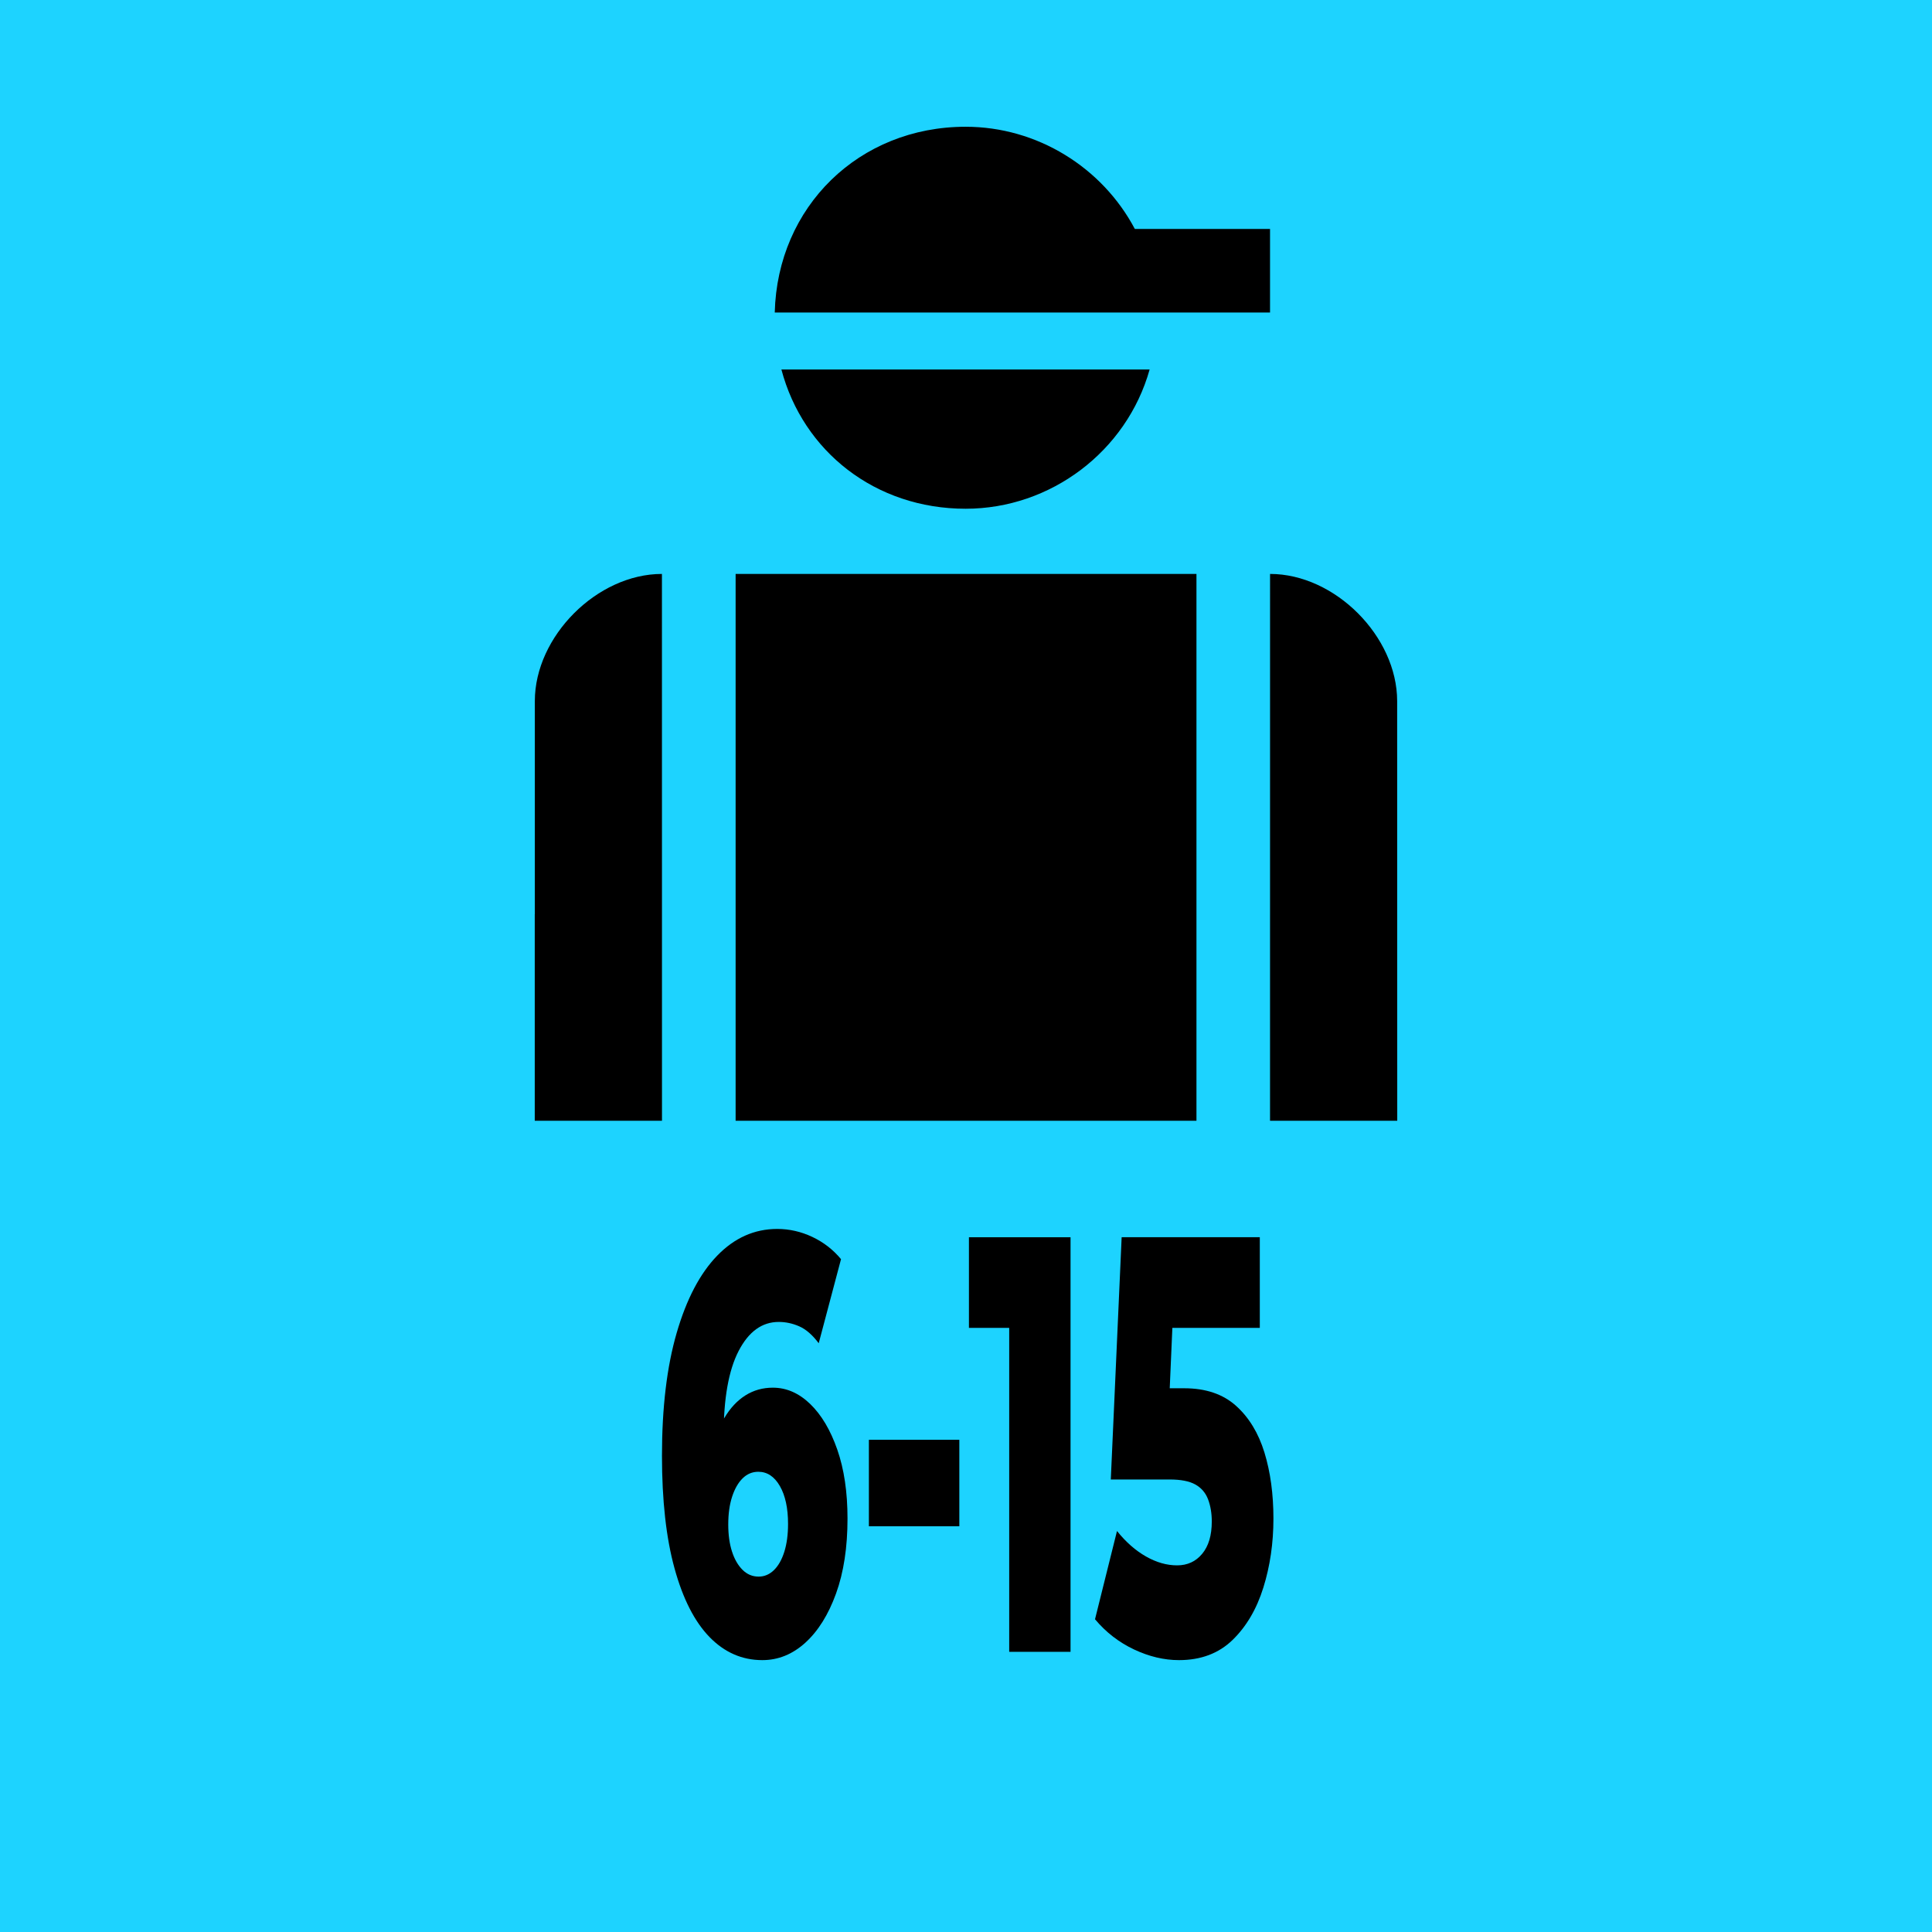
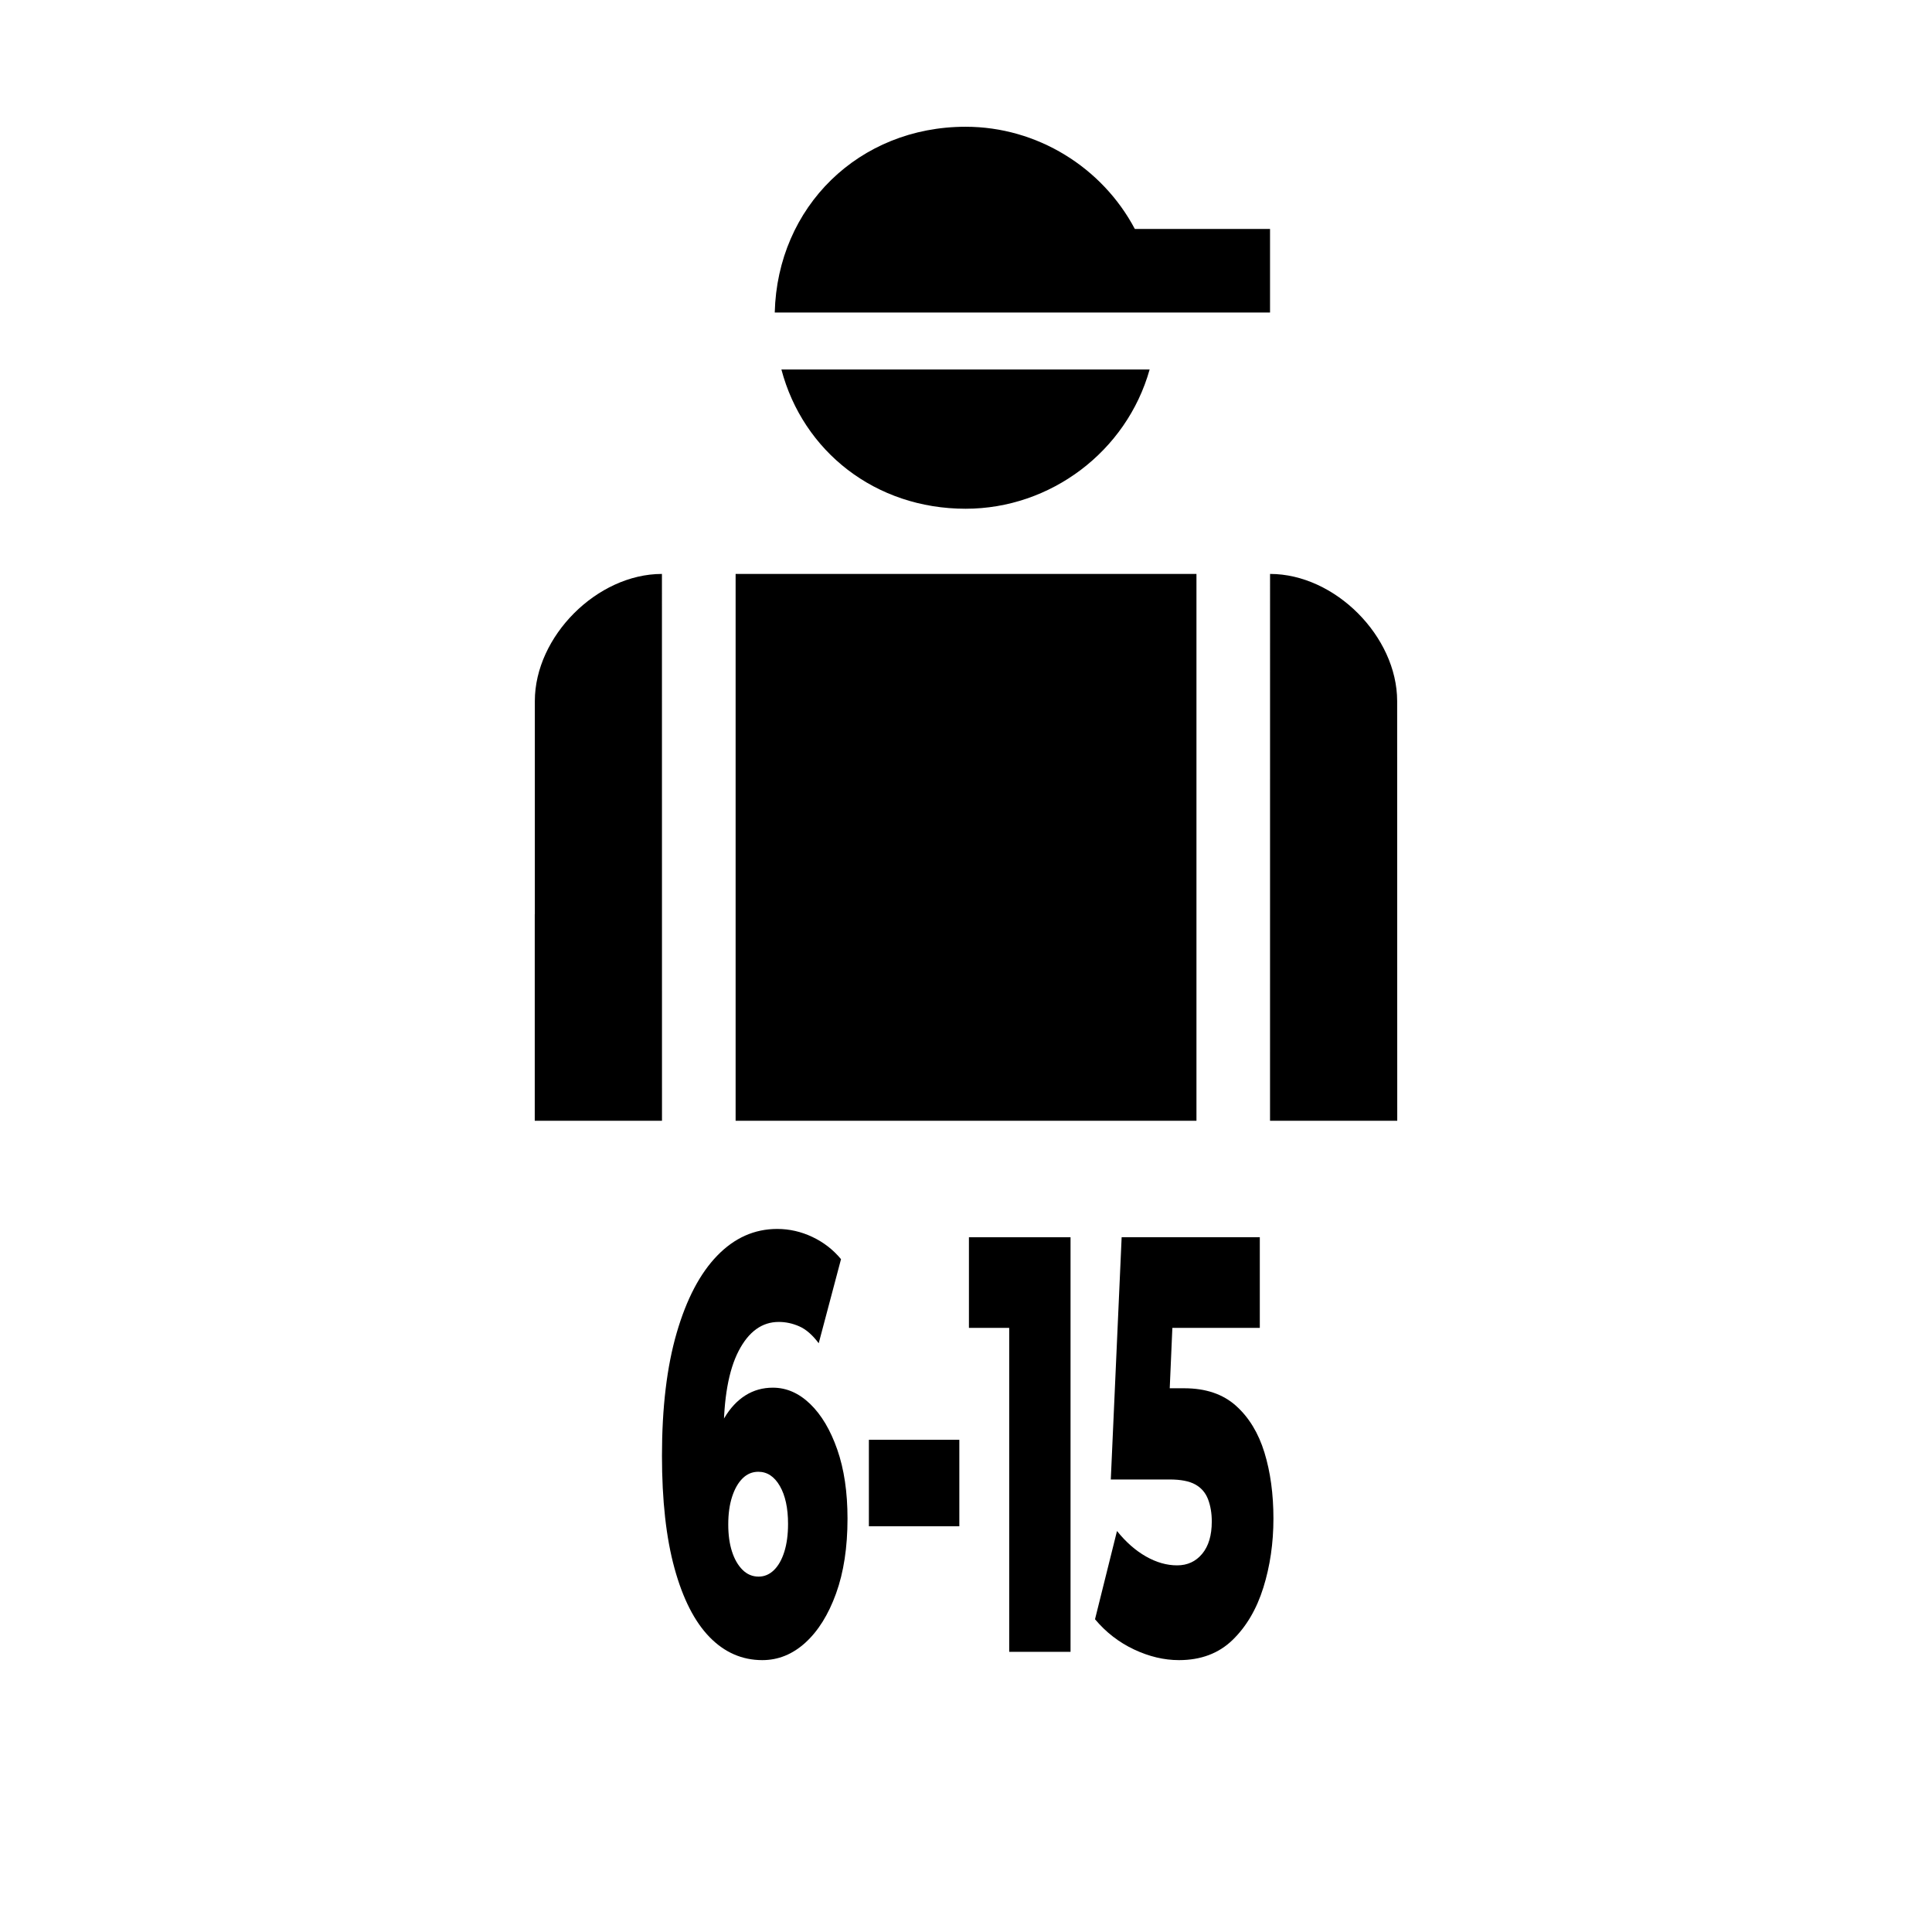
<svg xmlns="http://www.w3.org/2000/svg" width="336" height="336" viewBox="0 0 336 336" xml:space="preserve">
  <defs>
	</defs>
  <g>
-     <rect fill="#1DD3FF" width="336" height="336" />
    <path fill-rule="evenodd" clip-rule="evenodd" d="M127.933,99.818v95.097h80.147V99.818    C178.617,99.818,157.423,99.818,127.933,99.818z" />
    <path fill-rule="evenodd" clip-rule="evenodd" d="M199.936,64.264c-3.996,14.232-17.211,24.213-31.998,24.213    c-15.712,0-28.276-9.98-32.041-24.213H199.936L199.936,64.264z M197.361,39.817h23.514v14.531h-85.851h-0.285    c0.458-18.4,14.651-32.303,33.199-32.303C180.375,22.046,191.695,29.109,197.361,39.817z" />
    <path fill-rule="evenodd" clip-rule="evenodd" d="M93.015,158.995H93v35.924h22.128l-0.009-95.105    c-11.284,0-22.104,10.865-22.104,22.104V158.995z" />
    <path fill-rule="evenodd" clip-rule="evenodd" d="M243,194.919h-22.125l0.004-95.105c11.285,0,22.096,10.865,22.105,22.104    L243,194.919z" />
    <path d="M132.581,288.717c-3.521,0-6.584-1.34-9.188-4.016c-2.604-2.678-4.633-6.66-6.086-11.949    c-1.455-5.287-2.182-11.811-2.182-19.572c0-8.377,0.852-15.502,2.559-21.373c1.705-5.871,4.057-10.352,7.057-13.441    c2.998-3.09,6.473-4.637,10.426-4.637c2.117,0,4.156,0.465,6.113,1.391c1.957,0.928,3.617,2.215,4.984,3.863l-3.879,14.627    c-1.078-1.441-2.201-2.42-3.369-2.936s-2.361-0.773-3.582-0.773c-2.91,0-5.234,1.684-6.977,5.049s-2.611,8.275-2.611,14.729    c0,1.168,0.008,2.389,0.025,3.658s0.08,2.557,0.189,3.861l-2.693-4.223c0.719-2.541,1.59-4.67,2.613-6.387    s2.244-3.021,3.662-3.914s3.008-1.34,4.768-1.34c2.371,0,4.535,0.945,6.492,2.834s3.527,4.533,4.713,7.932s1.779,7.398,1.779,12    c0,5.014-0.666,9.357-1.994,13.031s-3.107,6.523-5.334,8.549C137.841,287.703,135.345,288.717,132.581,288.717z M131.935,274.193    c1.004,0,1.893-0.377,2.666-1.133c0.771-0.754,1.373-1.818,1.805-3.193c0.43-1.373,0.646-2.986,0.646-4.842    c0-2.746-0.477-4.943-1.428-6.592c-0.953-1.648-2.201-2.473-3.744-2.473c-1.043,0-1.949,0.379-2.721,1.135    c-0.773,0.756-1.383,1.82-1.832,3.193s-0.674,2.986-0.674,4.84c0,1.785,0.215,3.348,0.646,4.688    c0.43,1.34,1.041,2.404,1.832,3.193C129.921,273.799,130.856,274.193,131.935,274.193z" />
    <path d="M151.111,265.438v-15.039h15.73v15.039H151.111z" />
    <path d="M175.514,287.275v-64.791l4.58,8.447H168.51V215.17h17.671v72.105H175.514z" />
    <path d="M205.037,288.717c-2.586,0-5.191-0.619-7.813-1.854s-4.885-2.986-6.787-5.254l3.824-15.348    c1.543,1.924,3.223,3.4,5.037,4.43c1.813,1.031,3.617,1.545,5.414,1.545c1.795,0,3.25-0.668,4.363-2.008s1.67-3.211,1.67-5.615    c0-1.441-0.217-2.729-0.646-3.861c-0.432-1.133-1.168-1.992-2.209-2.576c-1.041-0.582-2.531-0.875-4.471-0.875h-10.236    l1.887-42.131h24.027v15.762h-20.256l5.439-8.963l-1.238,28.43l-5.441-8.961h8.35c3.734,0,6.734,1.014,8.996,3.039    c2.262,2.027,3.914,4.74,4.957,8.139c1.041,3.398,1.563,7.227,1.563,11.484s-0.584,8.258-1.752,12s-2.953,6.781-5.359,9.115    S208.842,288.717,205.037,288.717z" />
  </g>
</svg>